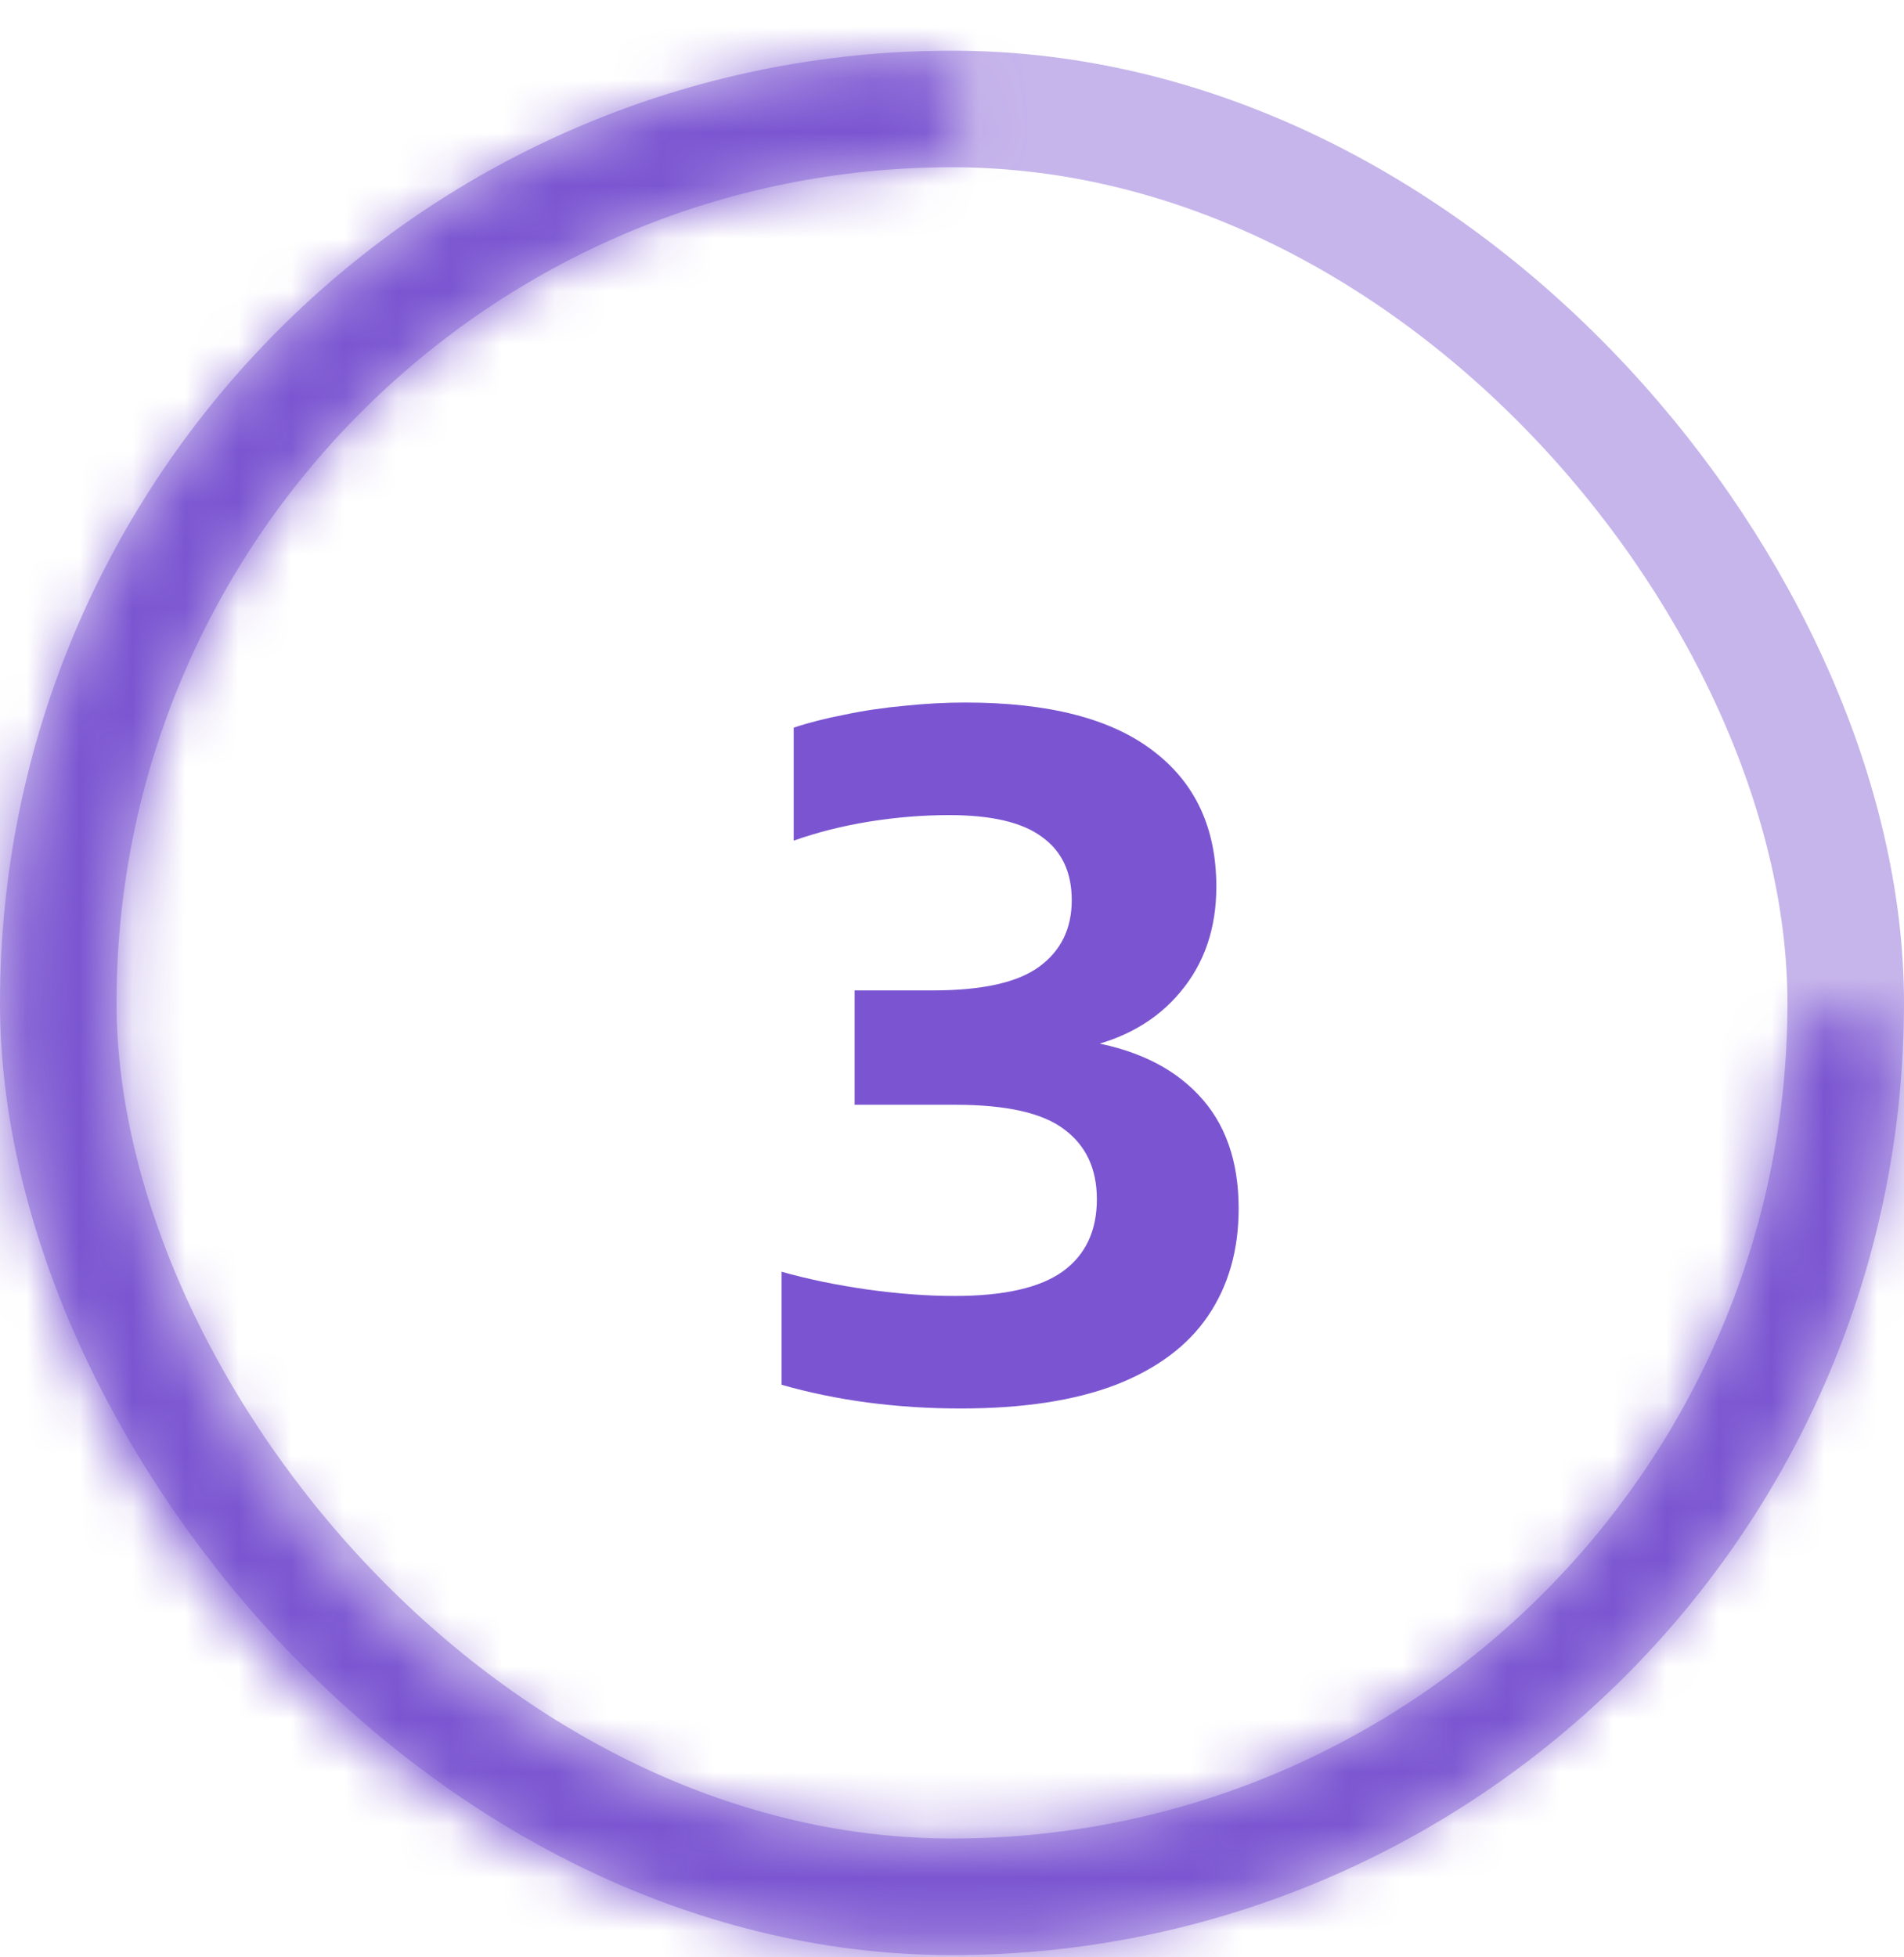
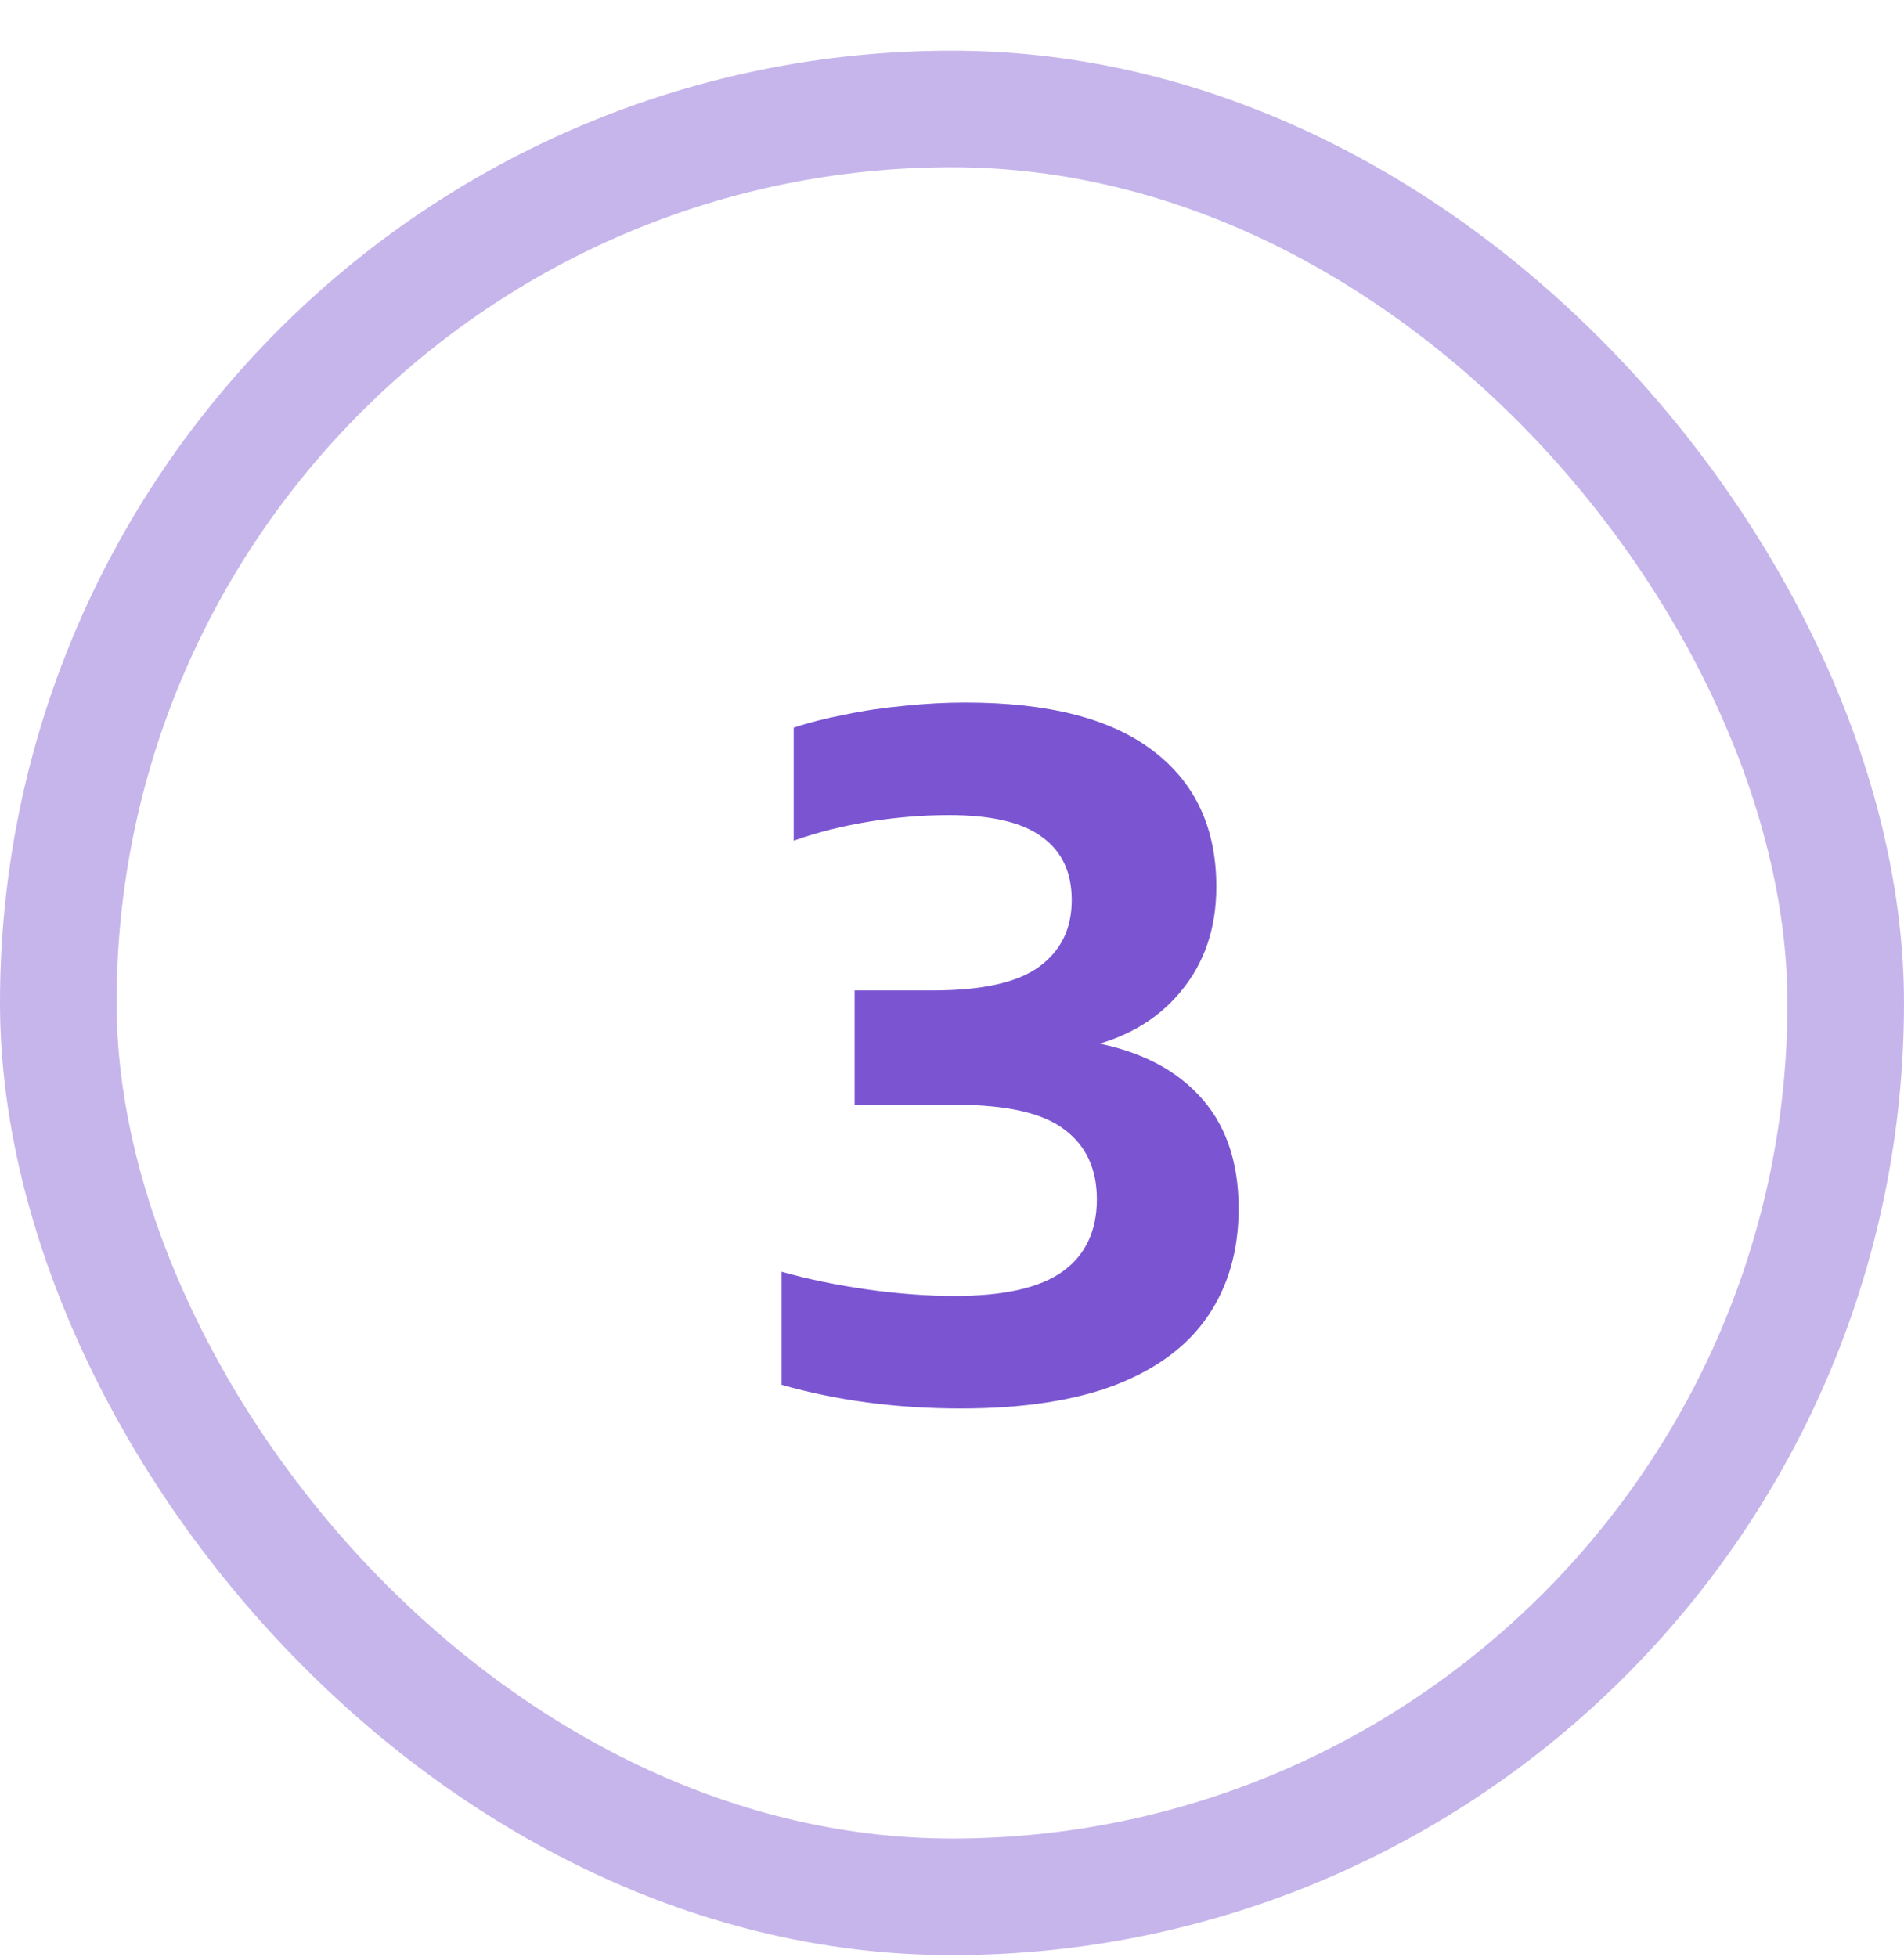
<svg xmlns="http://www.w3.org/2000/svg" width="36" height="37" viewBox="0 0 36 37" fill="none">
  <rect x="1.102" y="2.06" width="33.796" height="33.796" rx="16.898" stroke="#7B55D1" stroke-opacity="0.43" stroke-width="2.204" />
  <path d="M18.163 26.625C17.559 26.625 16.97 26.587 16.396 26.511C15.828 26.435 15.288 26.323 14.778 26.177V24.04C15.277 24.181 15.816 24.292 16.396 24.375C16.976 24.456 17.527 24.498 18.049 24.498C18.986 24.498 19.669 24.342 20.097 24.032C20.525 23.721 20.739 23.267 20.739 22.669C20.739 22.095 20.534 21.655 20.123 21.35C19.719 21.04 19.033 20.884 18.066 20.884H16.159V18.722H17.636C18.573 18.722 19.244 18.572 19.649 18.273C20.059 17.974 20.264 17.555 20.264 17.016C20.264 16.489 20.077 16.09 19.701 15.821C19.332 15.545 18.746 15.408 17.943 15.408C17.457 15.408 16.956 15.448 16.44 15.53C15.93 15.613 15.452 15.733 15.007 15.891V13.755C15.288 13.661 15.611 13.579 15.974 13.509C16.337 13.432 16.715 13.377 17.108 13.341C17.501 13.3 17.882 13.28 18.251 13.28C19.828 13.28 21.011 13.585 21.803 14.194C22.6 14.798 22.998 15.654 22.998 16.761C22.998 17.547 22.773 18.209 22.321 18.748C21.876 19.287 21.258 19.642 20.466 19.812L20.475 19.671C21.419 19.812 22.145 20.152 22.655 20.691C23.165 21.224 23.42 21.942 23.42 22.845C23.42 23.63 23.227 24.307 22.84 24.876C22.459 25.438 21.879 25.872 21.099 26.177C20.32 26.476 19.341 26.625 18.163 26.625Z" fill="#7B55D1" />
  <mask id="path-4-inside-1_181_803" fill="white">
-     <path d="M18.148 2.105C18.153 1.558 17.713 1.108 17.166 1.133C13.983 1.282 10.892 2.281 8.217 4.035C5.265 5.969 2.954 8.736 1.575 11.984C0.195 15.233 -0.189 18.817 0.469 22.285C1.127 25.752 2.799 28.946 5.272 31.463C7.746 33.98 10.91 35.708 14.365 36.426C17.821 37.145 21.412 36.823 24.684 35.501C27.956 34.179 30.763 31.917 32.749 29C34.55 26.357 35.603 23.283 35.807 20.104C35.843 19.557 35.4 19.11 34.853 19.105C34.306 19.1 33.861 19.54 33.822 20.086C33.624 22.873 32.691 25.565 31.112 27.885C29.346 30.478 26.851 32.489 23.942 33.664C21.033 34.839 17.841 35.125 14.769 34.486C11.697 33.847 8.884 32.312 6.685 30.074C4.487 27.837 3.001 24.997 2.416 21.915C1.831 18.833 2.173 15.646 3.399 12.759C4.625 9.871 6.679 7.412 9.303 5.692C11.65 4.153 14.358 3.268 17.149 3.118C17.695 3.089 18.143 2.652 18.148 2.105Z" />
-   </mask>
+     </mask>
  <path d="M18.148 2.105C18.153 1.558 17.713 1.108 17.166 1.133C13.983 1.282 10.892 2.281 8.217 4.035C5.265 5.969 2.954 8.736 1.575 11.984C0.195 15.233 -0.189 18.817 0.469 22.285C1.127 25.752 2.799 28.946 5.272 31.463C7.746 33.98 10.91 35.708 14.365 36.426C17.821 37.145 21.412 36.823 24.684 35.501C27.956 34.179 30.763 31.917 32.749 29C34.55 26.357 35.603 23.283 35.807 20.104C35.843 19.557 35.4 19.11 34.853 19.105C34.306 19.1 33.861 19.54 33.822 20.086C33.624 22.873 32.691 25.565 31.112 27.885C29.346 30.478 26.851 32.489 23.942 33.664C21.033 34.839 17.841 35.125 14.769 34.486C11.697 33.847 8.884 32.312 6.685 30.074C4.487 27.837 3.001 24.997 2.416 21.915C1.831 18.833 2.173 15.646 3.399 12.759C4.625 9.871 6.679 7.412 9.303 5.692C11.65 4.153 14.358 3.268 17.149 3.118C17.695 3.089 18.143 2.652 18.148 2.105Z" stroke="#7B55D1" stroke-width="14.694" mask="url(#path-4-inside-1_181_803)" />
</svg>